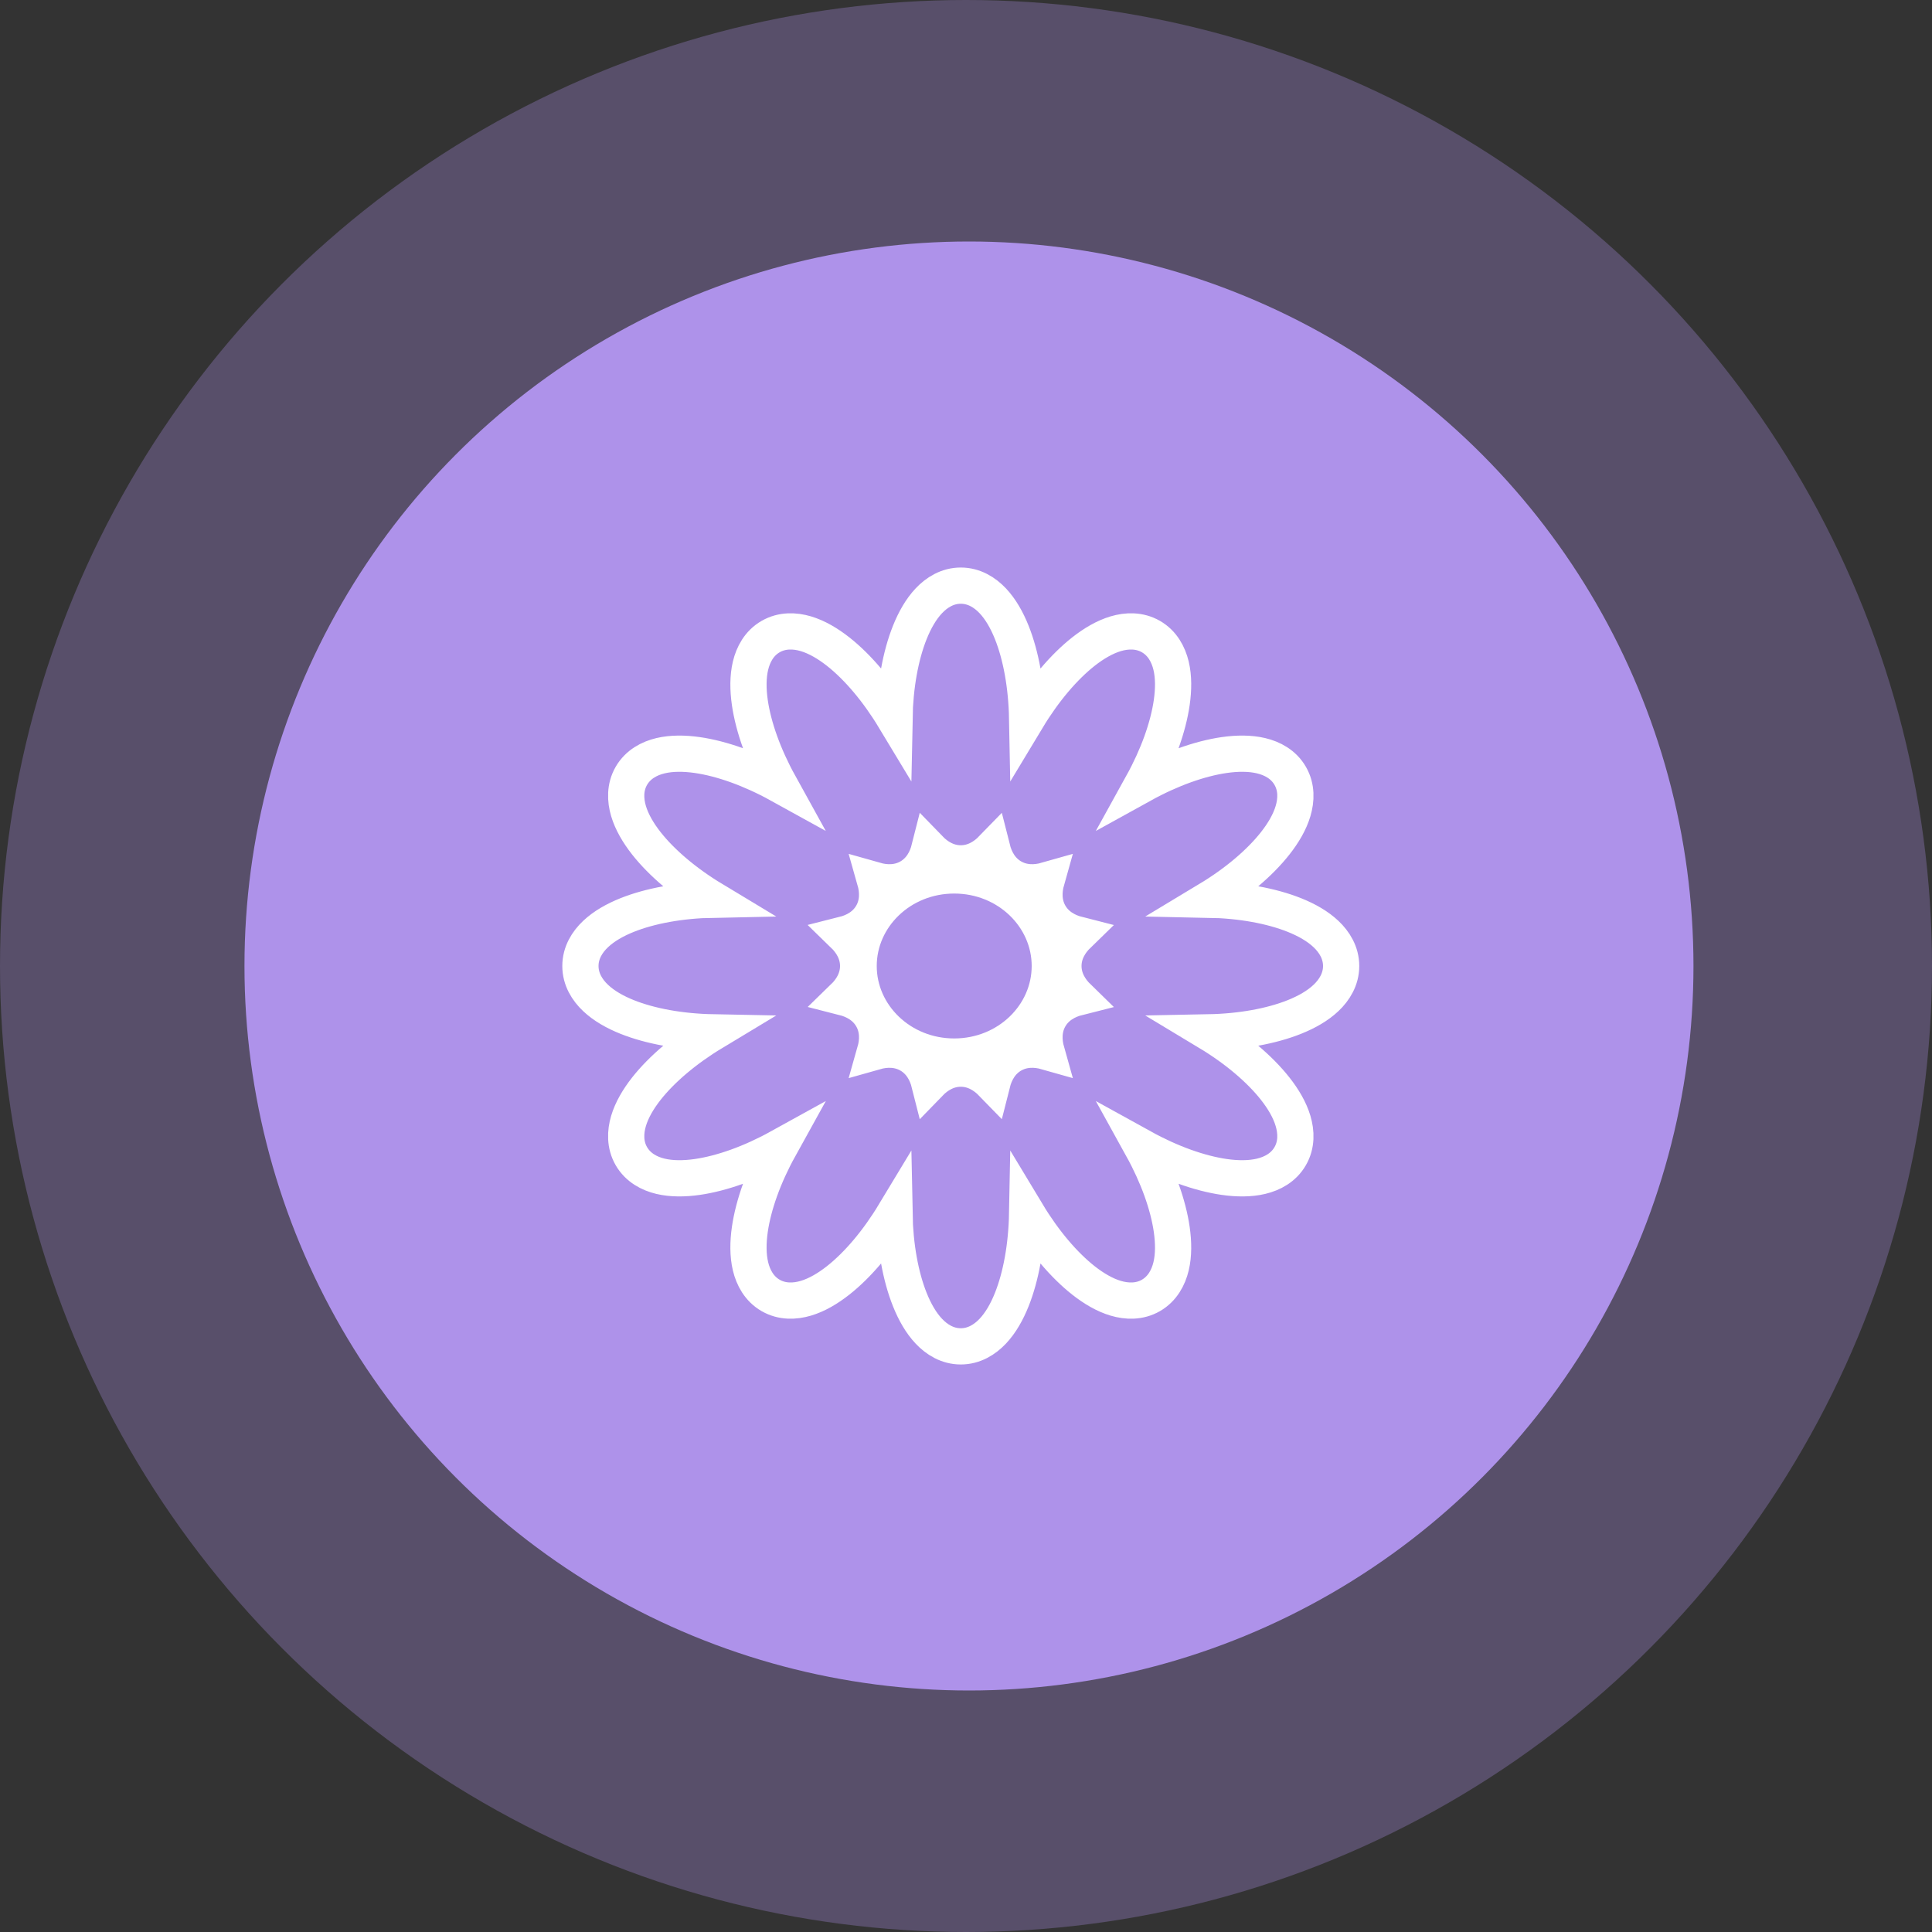
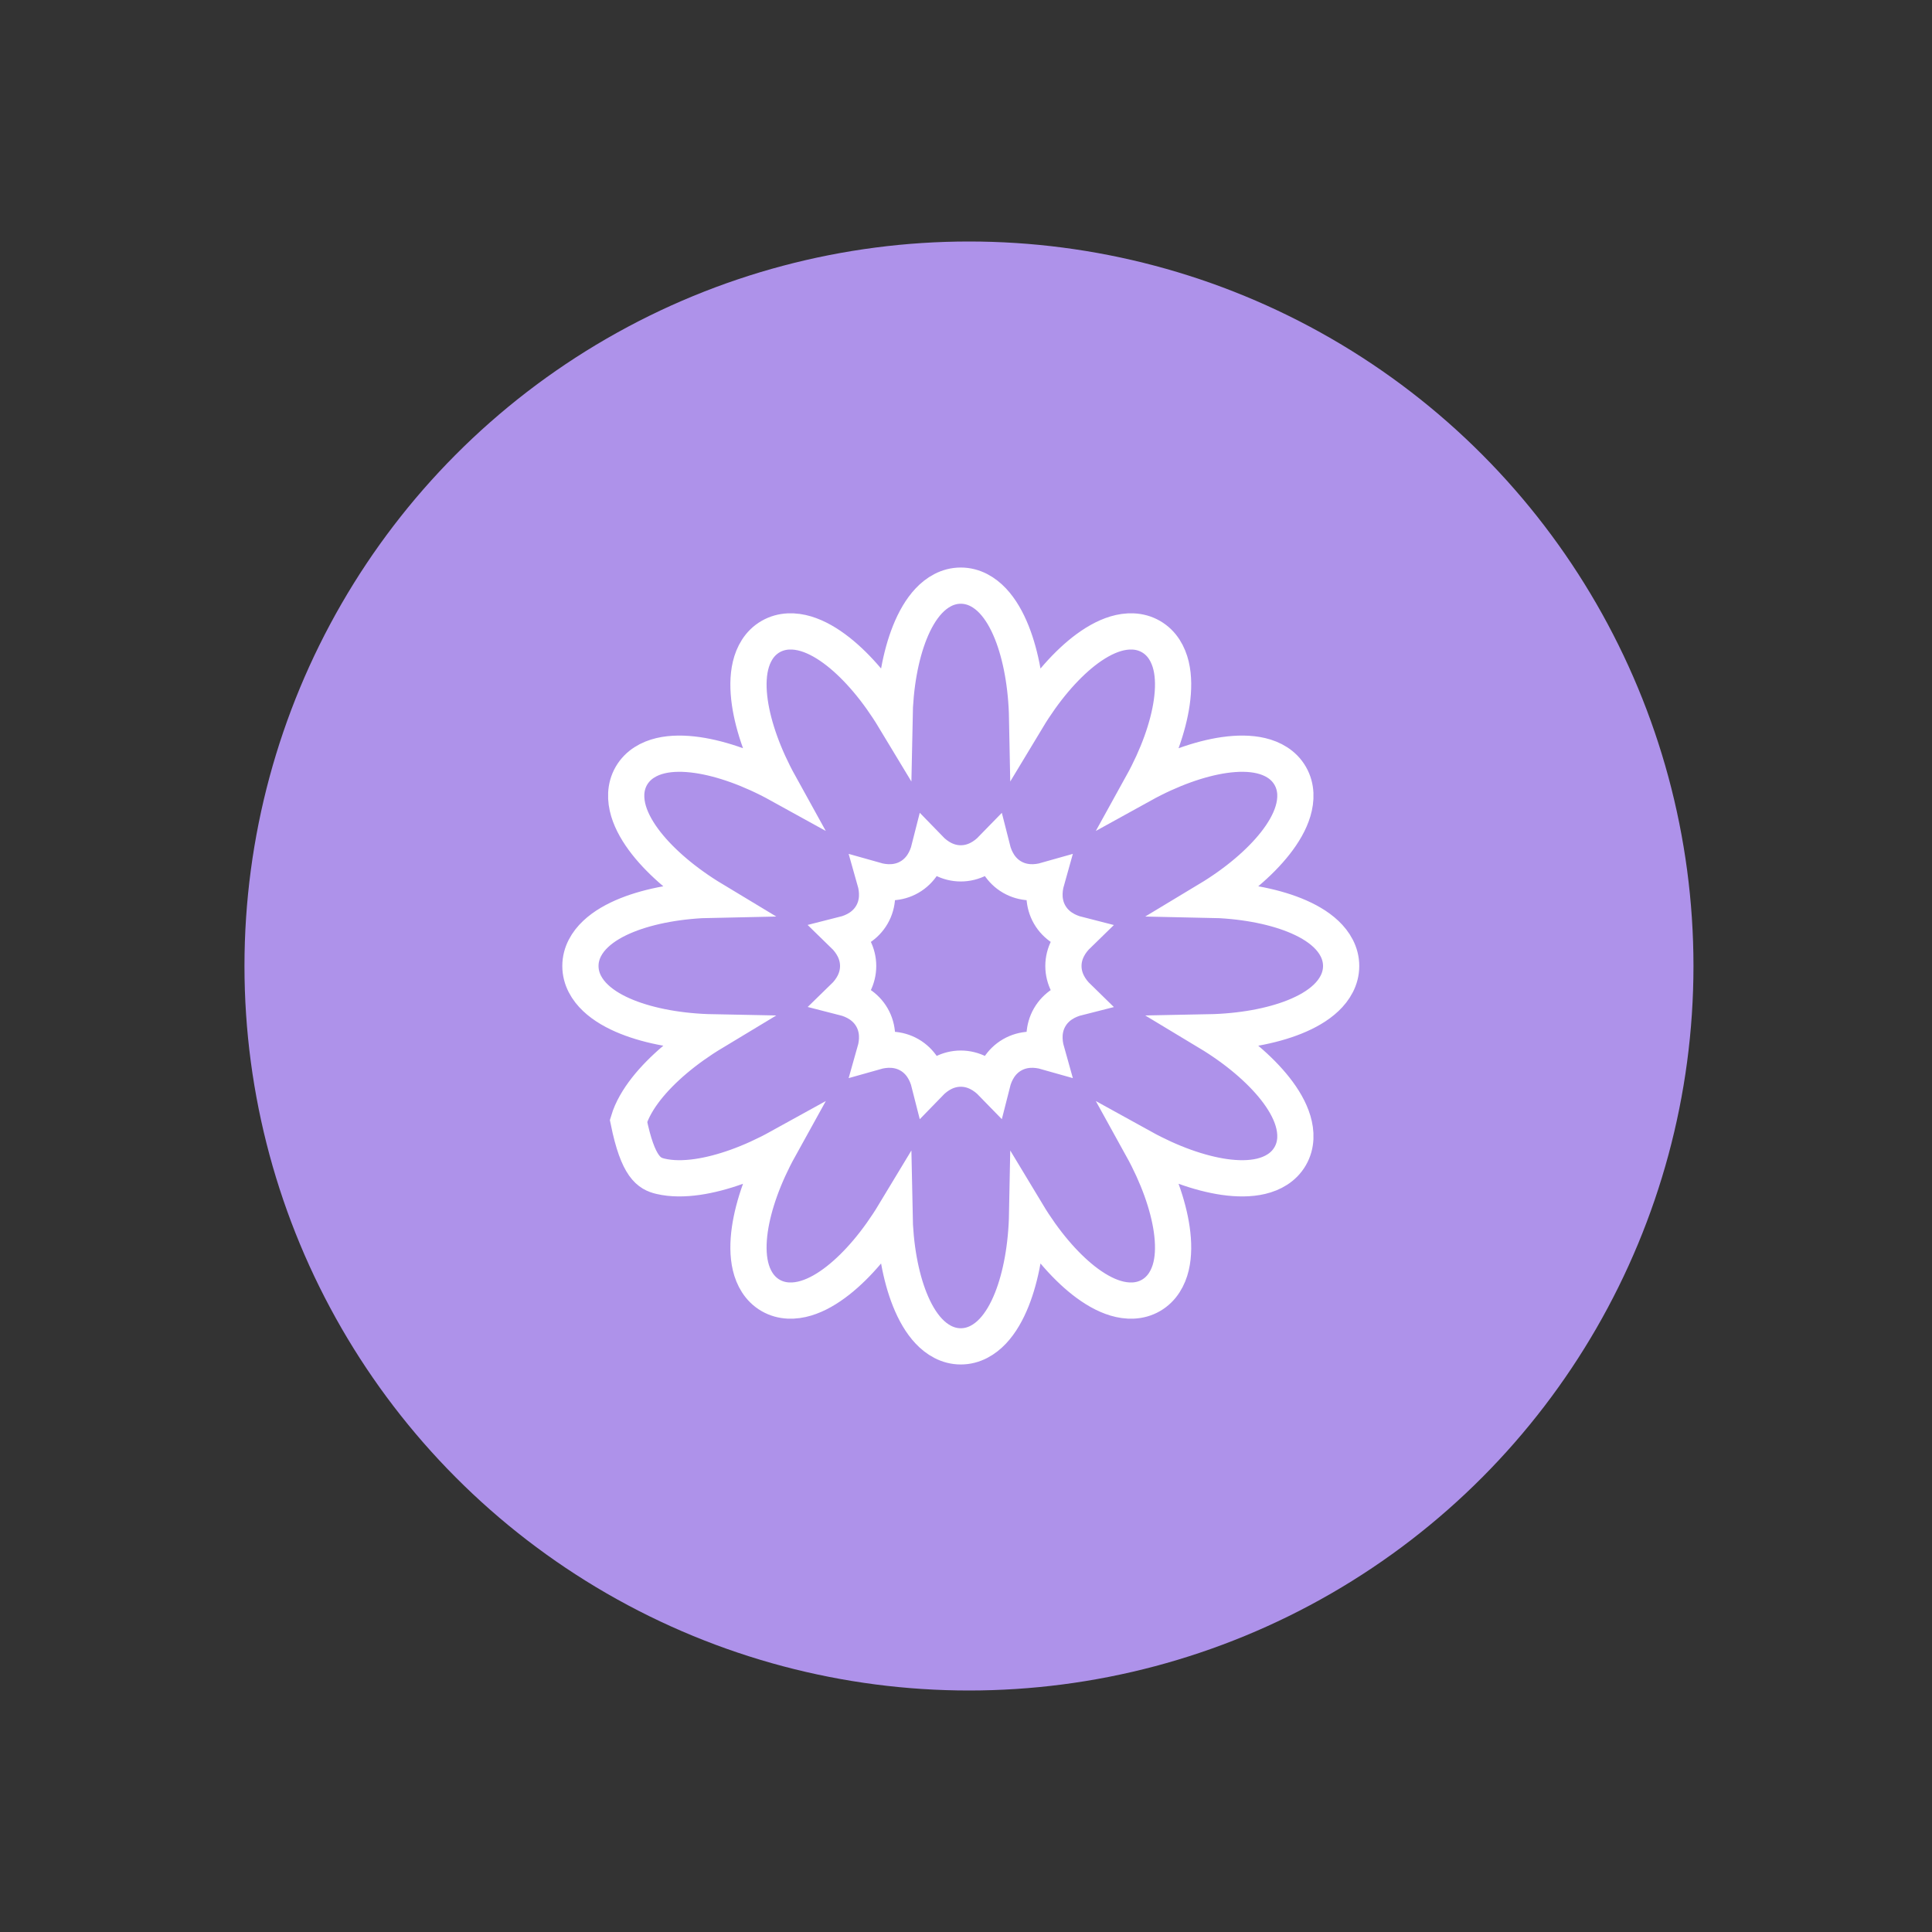
<svg xmlns="http://www.w3.org/2000/svg" width="80" height="80" viewBox="0 0 80 80" fill="none">
  <rect x="0" y="0" width="80" height="80" fill="#333333" stroke="none" />
-   <circle opacity="0.3" cx="40" cy="40" r="40" fill="#AE92EA" />
  <circle cx="40.123" cy="40" r="30" fill="#AE92EA" />
-   <path d="M44.863 26.981C44.056 27.617 43.231 28.586 42.532 29.746C42.506 28.391 42.276 27.14 41.895 26.186C41.693 25.681 41.434 25.223 41.108 24.878C40.78 24.531 40.333 24.25 39.784 24.25C39.235 24.25 38.788 24.531 38.461 24.878C38.135 25.223 37.876 25.681 37.674 26.186C37.292 27.14 37.062 28.391 37.037 29.746C36.337 28.586 35.513 27.617 34.705 26.981C34.278 26.645 33.824 26.378 33.369 26.242C32.912 26.106 32.385 26.086 31.909 26.36C31.434 26.634 31.187 27.102 31.077 27.565C30.967 28.027 30.972 28.554 31.049 29.092C31.196 30.109 31.623 31.308 32.278 32.493C31.092 31.838 29.893 31.412 28.876 31.265C28.338 31.188 27.811 31.183 27.349 31.293C26.886 31.403 26.419 31.65 26.144 32.125C25.87 32.6 25.89 33.128 26.026 33.585C26.162 34.04 26.429 34.494 26.765 34.921C27.401 35.728 28.37 36.553 29.53 37.252C28.175 37.278 26.924 37.508 25.97 37.889C25.465 38.091 25.007 38.35 24.662 38.677C24.315 39.004 24.034 39.451 24.034 40C24.034 40.549 24.315 40.996 24.662 41.323C25.007 41.65 25.465 41.909 25.97 42.111C26.924 42.492 28.175 42.722 29.53 42.748C28.37 43.447 27.401 44.272 26.765 45.079C26.429 45.506 26.162 45.96 26.026 46.415C25.89 46.872 25.87 47.4 26.144 47.875C26.419 48.35 26.886 48.597 27.349 48.707C27.811 48.817 28.338 48.812 28.876 48.735C29.893 48.588 31.092 48.162 32.278 47.507C31.622 48.692 31.196 49.891 31.049 50.908C30.972 51.446 30.967 51.973 31.077 52.435C31.187 52.898 31.434 53.365 31.909 53.64C32.385 53.914 32.912 53.894 33.369 53.758C33.824 53.623 34.278 53.355 34.705 53.019C35.513 52.383 36.337 51.414 37.037 50.254C37.062 51.609 37.292 52.86 37.674 53.814C37.876 54.319 38.135 54.778 38.461 55.122C38.788 55.469 39.235 55.75 39.784 55.75C40.333 55.75 40.78 55.469 41.108 55.122C41.434 54.778 41.693 54.319 41.895 53.814C42.276 52.86 42.506 51.609 42.532 50.254C43.231 51.414 44.056 52.383 44.863 53.019C45.291 53.355 45.744 53.623 46.199 53.758C46.656 53.894 47.184 53.914 47.659 53.64C48.134 53.365 48.381 52.898 48.492 52.435C48.602 51.973 48.596 51.446 48.519 50.908C48.373 49.891 47.946 48.692 47.291 47.507C48.477 48.162 49.675 48.588 50.692 48.735C51.23 48.812 51.757 48.817 52.219 48.707C52.683 48.597 53.15 48.35 53.424 47.875C53.699 47.4 53.678 46.872 53.542 46.415C53.407 45.96 53.139 45.506 52.803 45.079C52.167 44.272 51.199 43.447 50.038 42.748C51.393 42.722 52.644 42.492 53.598 42.111C54.103 41.909 54.562 41.65 54.907 41.323C55.253 40.996 55.534 40.549 55.534 40C55.534 39.451 55.253 39.004 54.907 38.677C54.562 38.35 54.103 38.091 53.598 37.889C52.644 37.508 51.393 37.278 50.038 37.252C51.199 36.553 52.167 35.728 52.803 34.921C53.139 34.494 53.407 34.04 53.542 33.585C53.678 33.128 53.699 32.6 53.424 32.125C53.15 31.65 52.683 31.403 52.219 31.293C51.757 31.183 51.23 31.188 50.692 31.265C49.675 31.412 48.477 31.838 47.291 32.493C47.946 31.308 48.373 30.109 48.519 29.092C48.596 28.554 48.602 28.027 48.492 27.565C48.381 27.102 48.135 26.634 47.659 26.36C47.184 26.086 46.656 26.106 46.199 26.242C45.744 26.378 45.291 26.645 44.863 26.981ZM34.93 38.699C35.384 38.585 35.836 38.339 36.104 37.875C36.372 37.411 36.359 36.896 36.231 36.447C36.681 36.575 37.195 36.587 37.659 36.319C38.123 36.051 38.37 35.599 38.484 35.146C38.809 35.482 39.248 35.75 39.784 35.75C40.32 35.75 40.759 35.482 41.085 35.146C41.199 35.599 41.445 36.051 41.909 36.319C42.373 36.587 42.888 36.575 43.337 36.447C43.21 36.896 43.197 37.411 43.465 37.875C43.733 38.339 44.185 38.585 44.638 38.7C44.303 39.025 44.034 39.464 44.034 40C44.034 40.536 44.303 40.975 44.638 41.301C44.185 41.415 43.733 41.661 43.465 42.125C43.197 42.589 43.21 43.104 43.337 43.553C42.888 43.425 42.373 43.413 41.909 43.681C41.445 43.949 41.199 44.401 41.085 44.854C40.759 44.518 40.32 44.25 39.784 44.25C39.248 44.25 38.809 44.518 38.484 44.854C38.37 44.401 38.123 43.949 37.659 43.681C37.195 43.413 36.681 43.425 36.231 43.553C36.359 43.104 36.372 42.589 36.104 42.125C35.836 41.661 35.384 41.415 34.931 41.3C35.266 40.975 35.534 40.536 35.534 40C35.534 39.464 35.266 39.025 34.93 38.699Z" fill="#AE92EA" stroke="white" stroke-width="1.5" />
-   <path d="M43.47 40C43.47 37.961 41.73 36.25 39.512 36.25C37.294 36.25 35.554 37.961 35.554 40C35.554 42.039 37.294 43.75 39.512 43.75C41.73 43.75 43.47 42.039 43.47 40Z" fill="#AE92EA" stroke="white" stroke-width="1.5" />
+   <path d="M44.863 26.981C44.056 27.617 43.231 28.586 42.532 29.746C42.506 28.391 42.276 27.14 41.895 26.186C41.693 25.681 41.434 25.223 41.108 24.878C40.78 24.531 40.333 24.25 39.784 24.25C39.235 24.25 38.788 24.531 38.461 24.878C38.135 25.223 37.876 25.681 37.674 26.186C37.292 27.14 37.062 28.391 37.037 29.746C36.337 28.586 35.513 27.617 34.705 26.981C34.278 26.645 33.824 26.378 33.369 26.242C32.912 26.106 32.385 26.086 31.909 26.36C31.434 26.634 31.187 27.102 31.077 27.565C30.967 28.027 30.972 28.554 31.049 29.092C31.196 30.109 31.623 31.308 32.278 32.493C31.092 31.838 29.893 31.412 28.876 31.265C28.338 31.188 27.811 31.183 27.349 31.293C26.886 31.403 26.419 31.65 26.144 32.125C25.87 32.6 25.89 33.128 26.026 33.585C26.162 34.04 26.429 34.494 26.765 34.921C27.401 35.728 28.37 36.553 29.53 37.252C28.175 37.278 26.924 37.508 25.97 37.889C25.465 38.091 25.007 38.35 24.662 38.677C24.315 39.004 24.034 39.451 24.034 40C24.034 40.549 24.315 40.996 24.662 41.323C25.007 41.65 25.465 41.909 25.97 42.111C26.924 42.492 28.175 42.722 29.53 42.748C28.37 43.447 27.401 44.272 26.765 45.079C26.429 45.506 26.162 45.96 26.026 46.415C26.419 48.35 26.886 48.597 27.349 48.707C27.811 48.817 28.338 48.812 28.876 48.735C29.893 48.588 31.092 48.162 32.278 47.507C31.622 48.692 31.196 49.891 31.049 50.908C30.972 51.446 30.967 51.973 31.077 52.435C31.187 52.898 31.434 53.365 31.909 53.64C32.385 53.914 32.912 53.894 33.369 53.758C33.824 53.623 34.278 53.355 34.705 53.019C35.513 52.383 36.337 51.414 37.037 50.254C37.062 51.609 37.292 52.86 37.674 53.814C37.876 54.319 38.135 54.778 38.461 55.122C38.788 55.469 39.235 55.75 39.784 55.75C40.333 55.75 40.78 55.469 41.108 55.122C41.434 54.778 41.693 54.319 41.895 53.814C42.276 52.86 42.506 51.609 42.532 50.254C43.231 51.414 44.056 52.383 44.863 53.019C45.291 53.355 45.744 53.623 46.199 53.758C46.656 53.894 47.184 53.914 47.659 53.64C48.134 53.365 48.381 52.898 48.492 52.435C48.602 51.973 48.596 51.446 48.519 50.908C48.373 49.891 47.946 48.692 47.291 47.507C48.477 48.162 49.675 48.588 50.692 48.735C51.23 48.812 51.757 48.817 52.219 48.707C52.683 48.597 53.15 48.35 53.424 47.875C53.699 47.4 53.678 46.872 53.542 46.415C53.407 45.96 53.139 45.506 52.803 45.079C52.167 44.272 51.199 43.447 50.038 42.748C51.393 42.722 52.644 42.492 53.598 42.111C54.103 41.909 54.562 41.65 54.907 41.323C55.253 40.996 55.534 40.549 55.534 40C55.534 39.451 55.253 39.004 54.907 38.677C54.562 38.35 54.103 38.091 53.598 37.889C52.644 37.508 51.393 37.278 50.038 37.252C51.199 36.553 52.167 35.728 52.803 34.921C53.139 34.494 53.407 34.04 53.542 33.585C53.678 33.128 53.699 32.6 53.424 32.125C53.15 31.65 52.683 31.403 52.219 31.293C51.757 31.183 51.23 31.188 50.692 31.265C49.675 31.412 48.477 31.838 47.291 32.493C47.946 31.308 48.373 30.109 48.519 29.092C48.596 28.554 48.602 28.027 48.492 27.565C48.381 27.102 48.135 26.634 47.659 26.36C47.184 26.086 46.656 26.106 46.199 26.242C45.744 26.378 45.291 26.645 44.863 26.981ZM34.93 38.699C35.384 38.585 35.836 38.339 36.104 37.875C36.372 37.411 36.359 36.896 36.231 36.447C36.681 36.575 37.195 36.587 37.659 36.319C38.123 36.051 38.37 35.599 38.484 35.146C38.809 35.482 39.248 35.75 39.784 35.75C40.32 35.75 40.759 35.482 41.085 35.146C41.199 35.599 41.445 36.051 41.909 36.319C42.373 36.587 42.888 36.575 43.337 36.447C43.21 36.896 43.197 37.411 43.465 37.875C43.733 38.339 44.185 38.585 44.638 38.7C44.303 39.025 44.034 39.464 44.034 40C44.034 40.536 44.303 40.975 44.638 41.301C44.185 41.415 43.733 41.661 43.465 42.125C43.197 42.589 43.21 43.104 43.337 43.553C42.888 43.425 42.373 43.413 41.909 43.681C41.445 43.949 41.199 44.401 41.085 44.854C40.759 44.518 40.32 44.25 39.784 44.25C39.248 44.25 38.809 44.518 38.484 44.854C38.37 44.401 38.123 43.949 37.659 43.681C37.195 43.413 36.681 43.425 36.231 43.553C36.359 43.104 36.372 42.589 36.104 42.125C35.836 41.661 35.384 41.415 34.931 41.3C35.266 40.975 35.534 40.536 35.534 40C35.534 39.464 35.266 39.025 34.93 38.699Z" fill="#AE92EA" stroke="white" stroke-width="1.5" />
</svg>